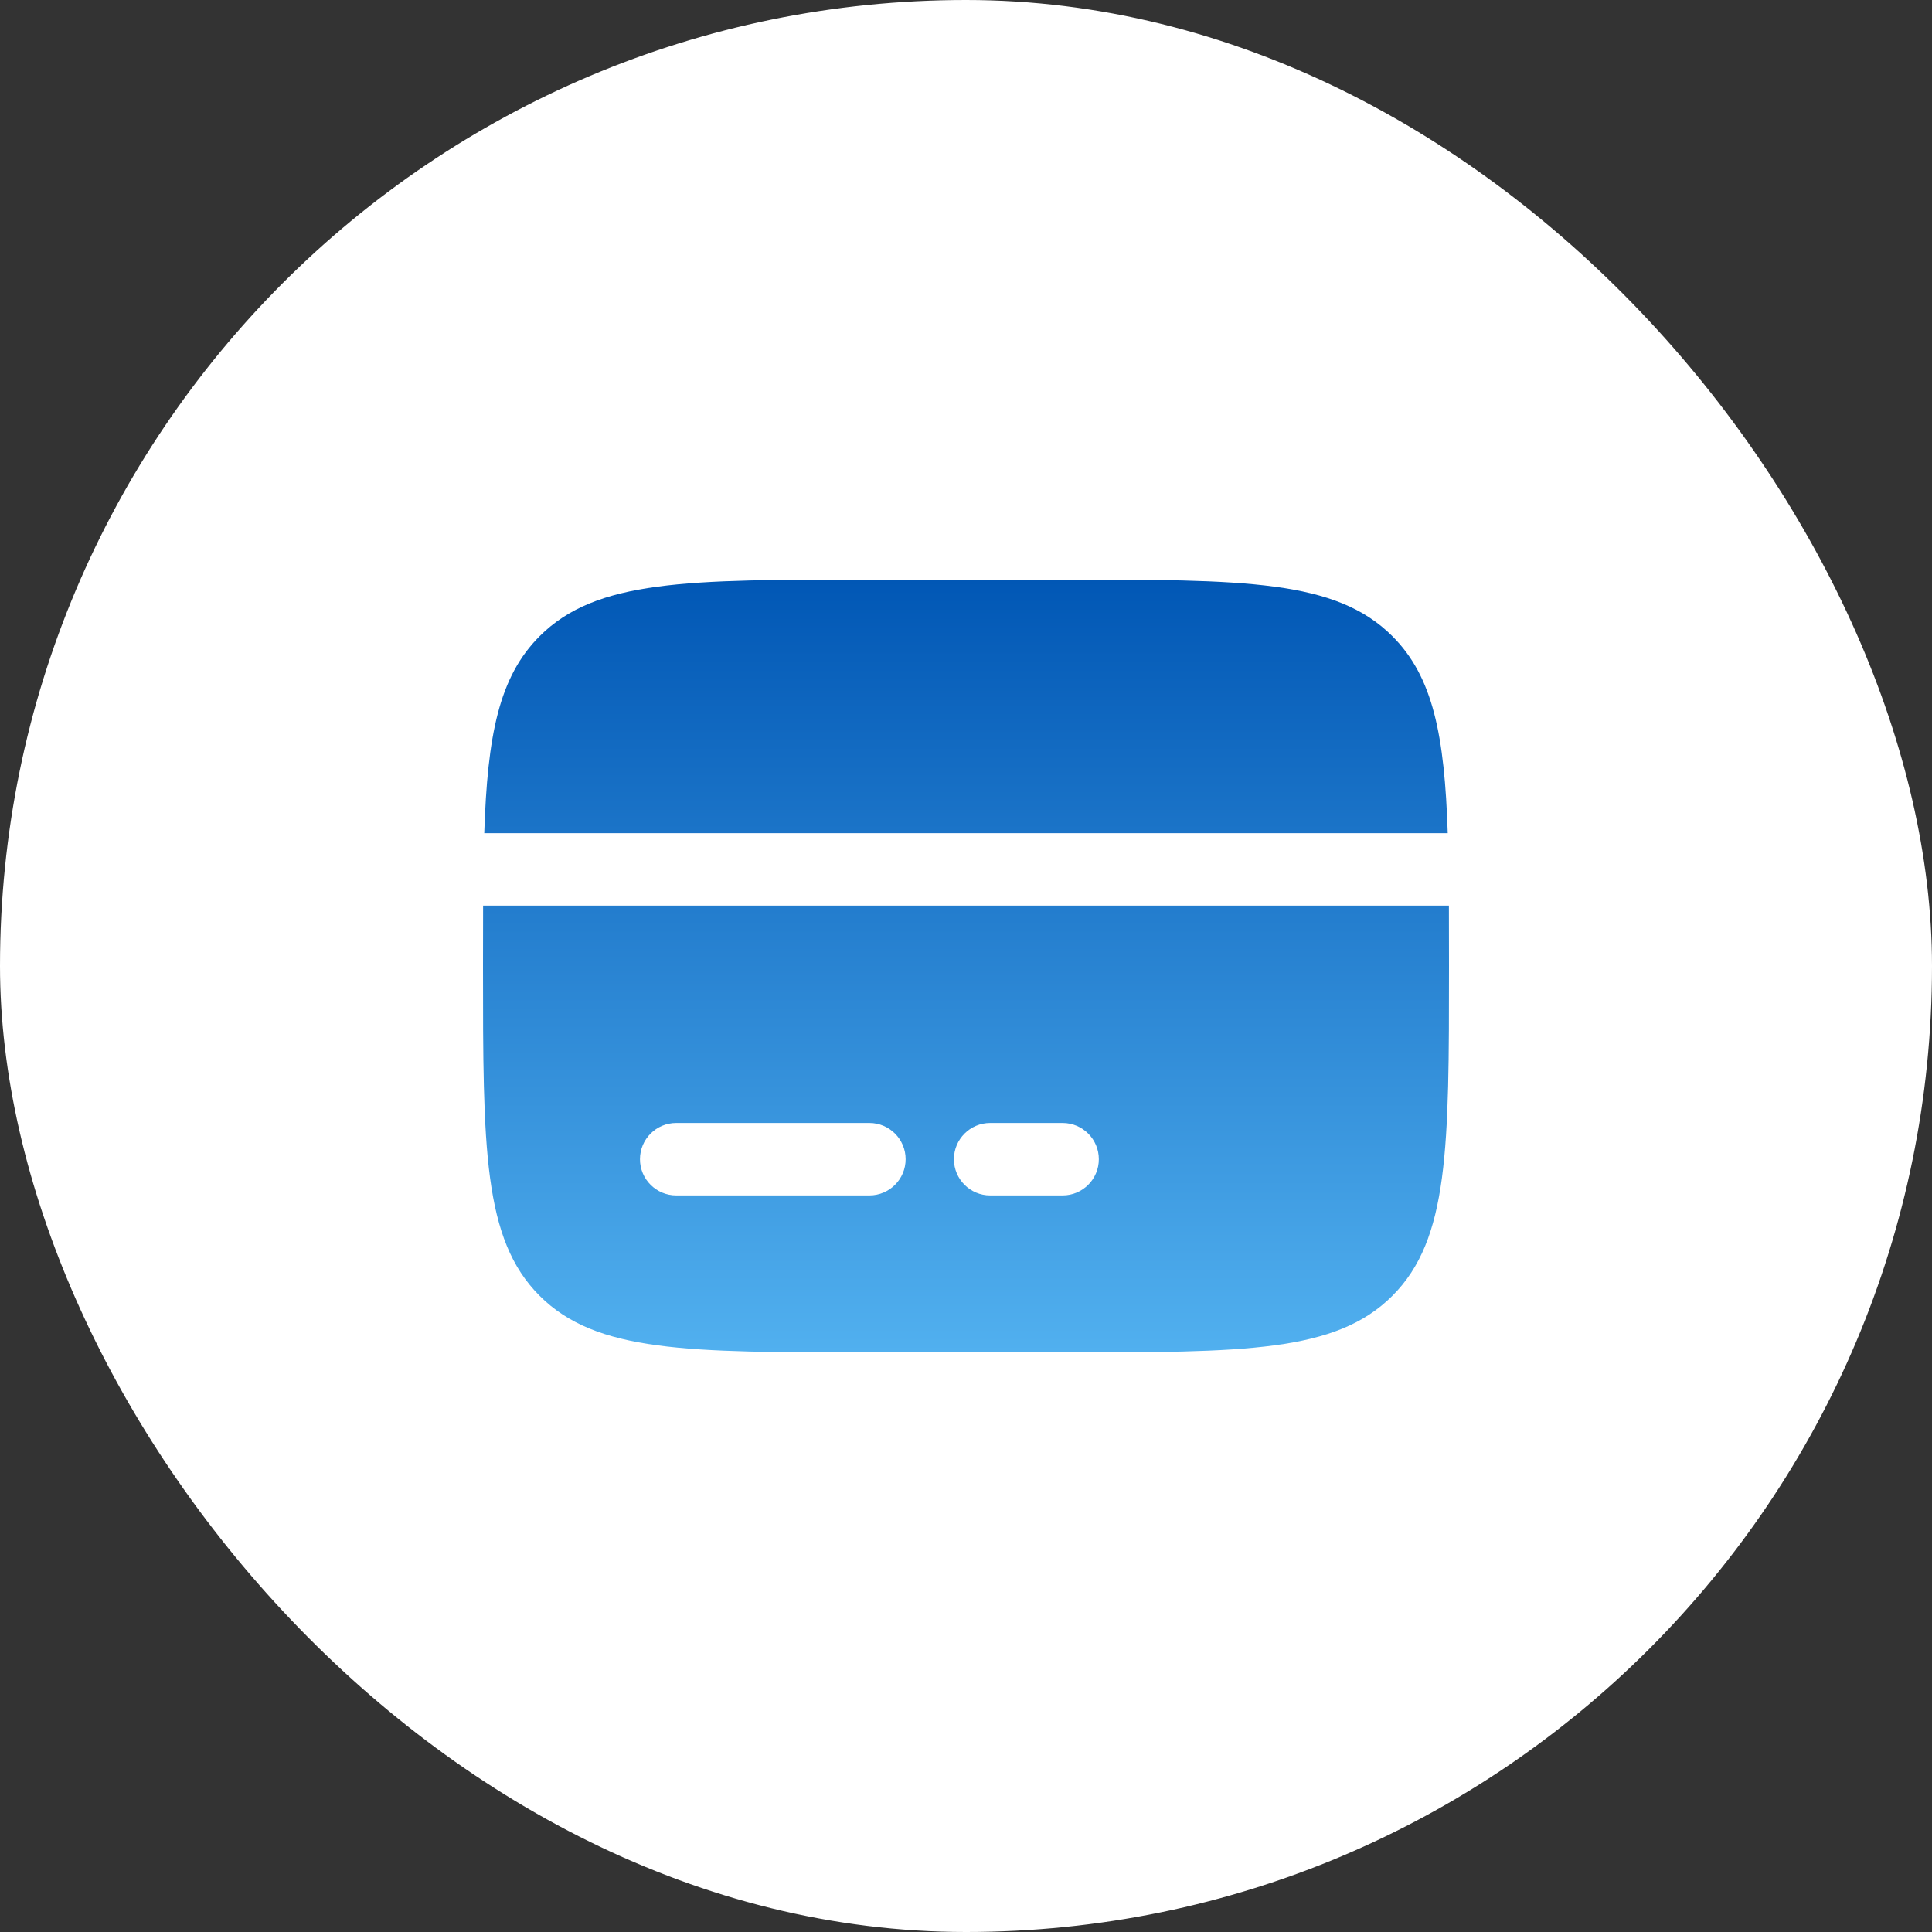
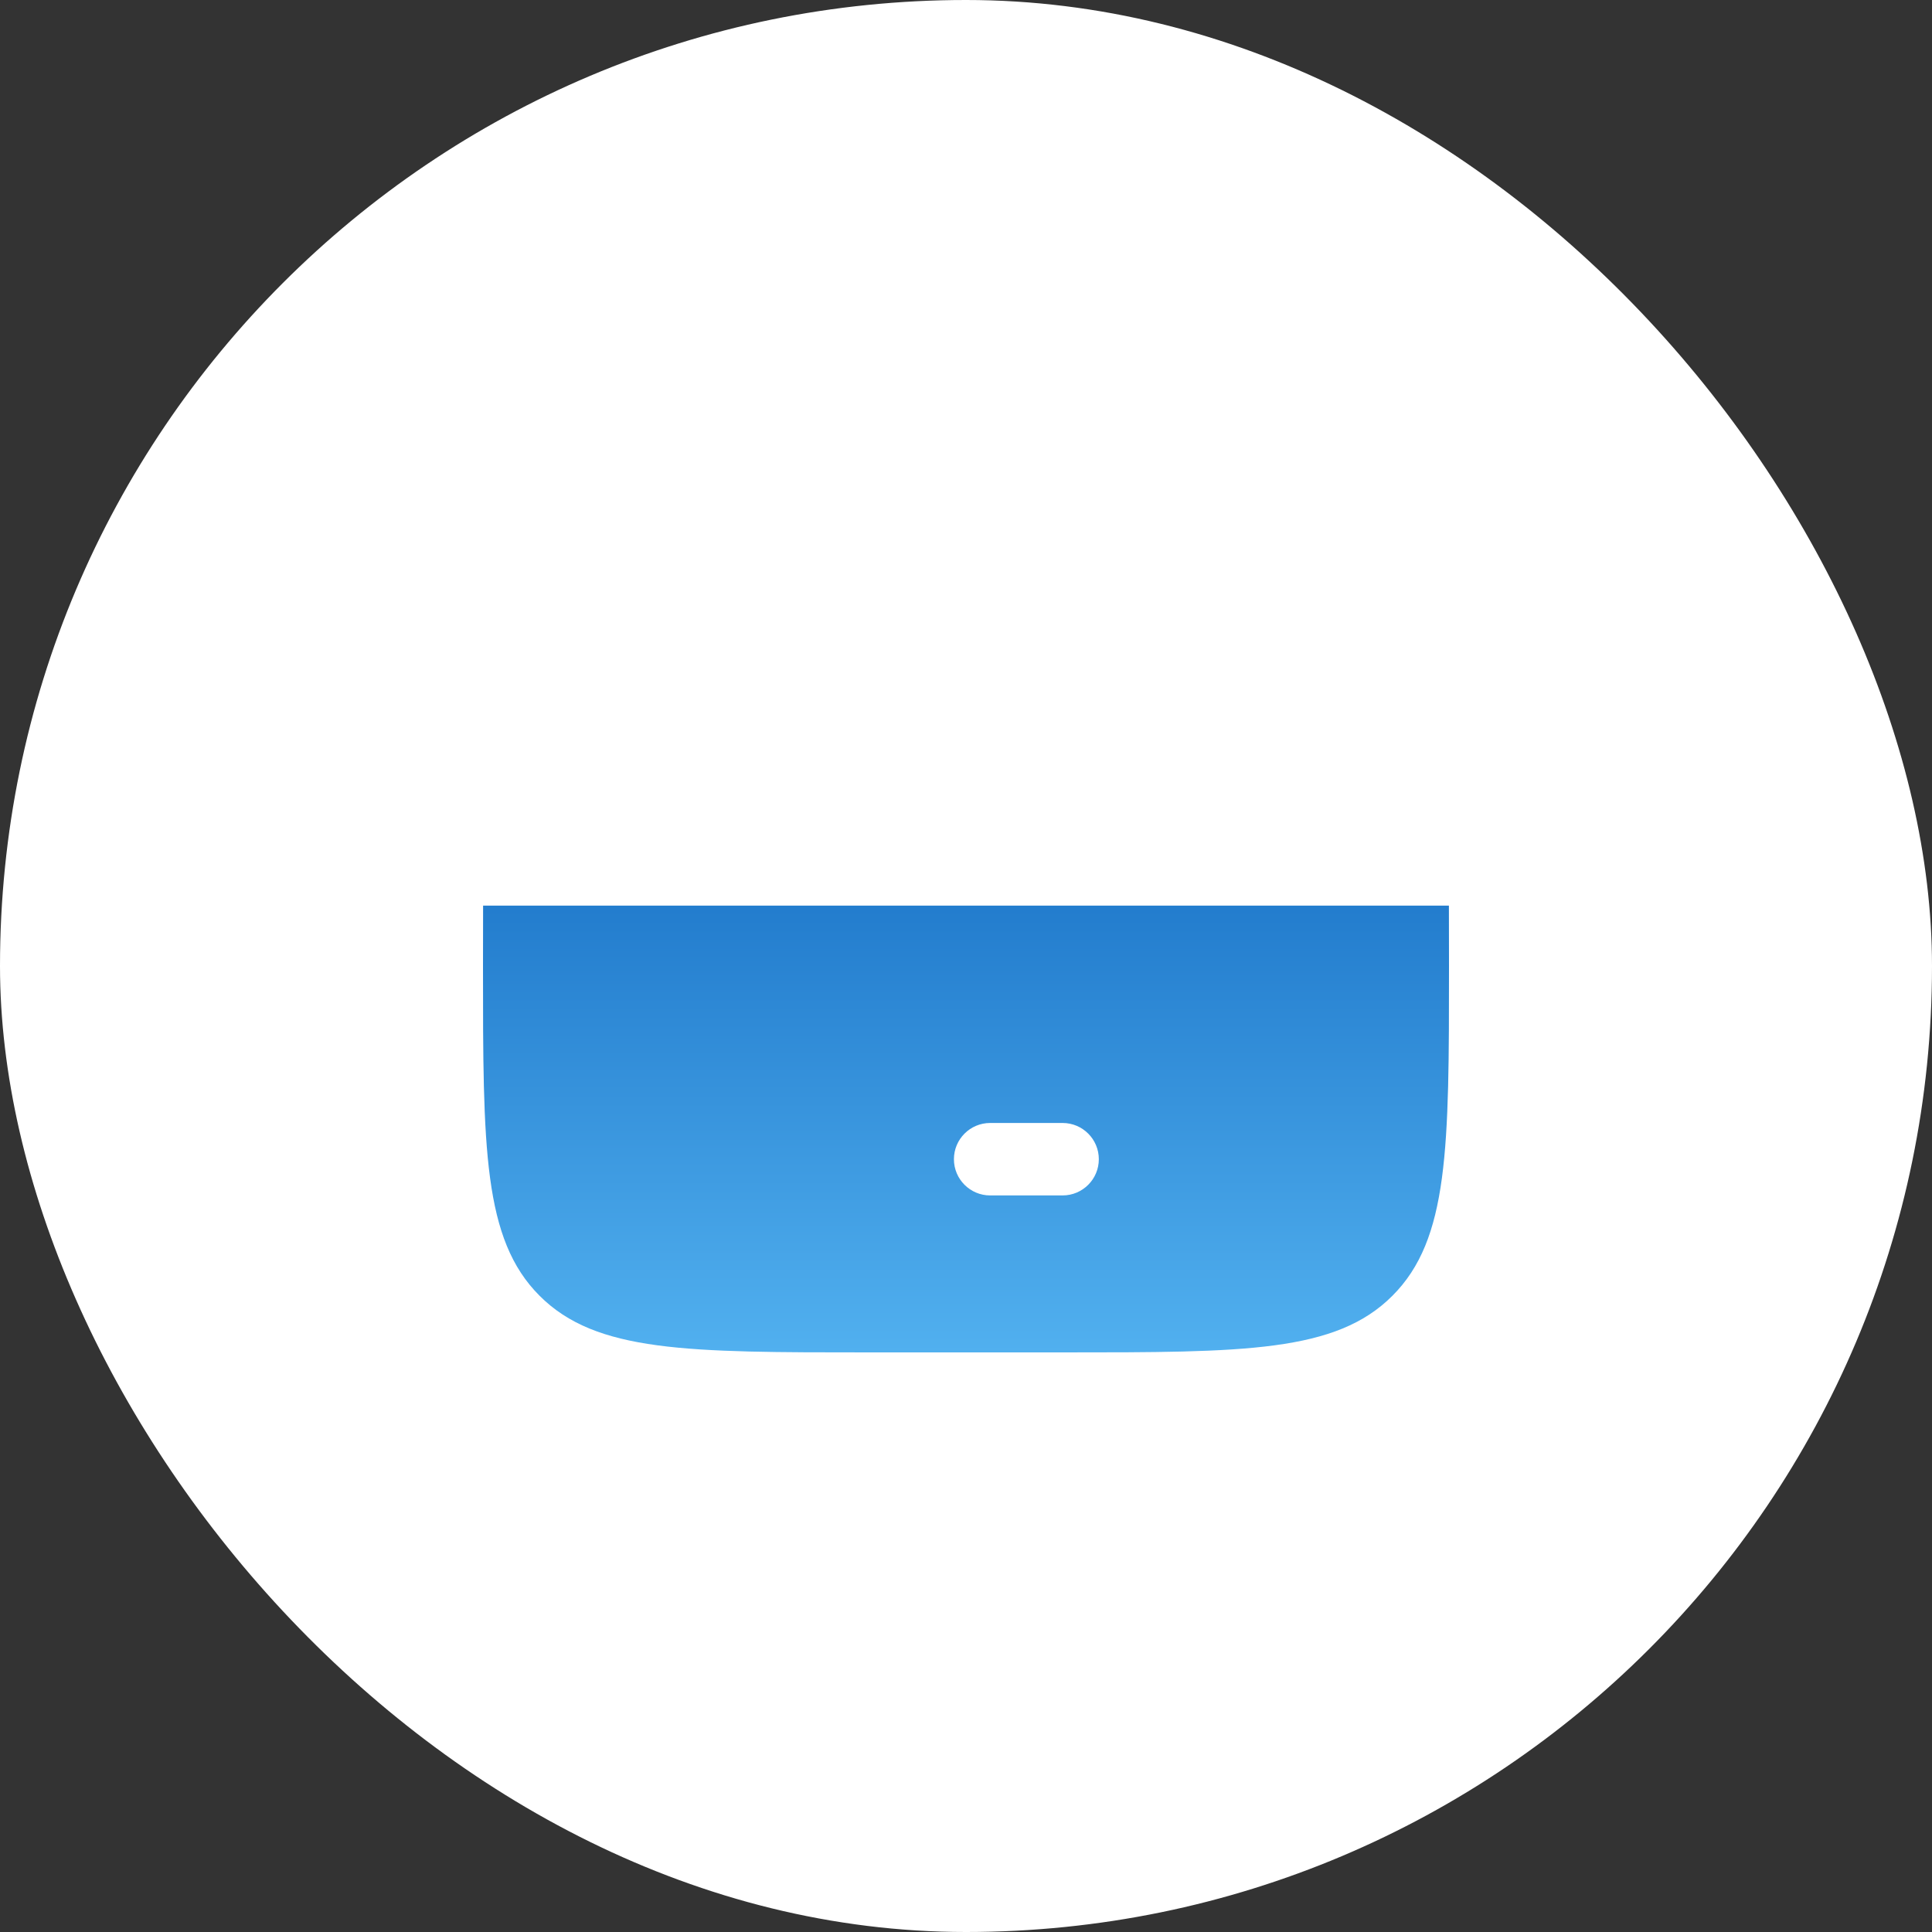
<svg xmlns="http://www.w3.org/2000/svg" width="40" height="40" viewBox="0 0 40 40" fill="none">
  <rect x="0" y="0" width="40" height="40" fill="#333333" stroke="none" />
  <rect width="40" height="40" rx="20" fill="white" />
-   <path d="M22 12H18C14.229 12 12.343 12 11.172 13.172C10.328 14.015 10.092 15.229 10.026 17.25H29.974C29.908 15.229 29.672 14.015 28.828 13.172C27.657 12 25.771 12 22 12Z" fill="url(#paint0_linear_24314_24423)" />
  <path d="M18 28H22C25.771 28 27.657 28 28.828 26.828C30 25.657 30 23.771 30 20C30 19.558 30 19.142 29.998 18.75H10.002C10 19.142 10 19.558 10 20C10 23.771 10 25.657 11.172 26.828C12.343 28 14.229 28 18 28Z" fill="url(#paint1_linear_24314_24423)" />
-   <path fill-rule="evenodd" clip-rule="evenodd" d="M13.25 24C13.25 23.586 13.586 23.25 14 23.25H18C18.414 23.25 18.75 23.586 18.75 24C18.75 24.414 18.414 24.75 18 24.75H14C13.586 24.75 13.25 24.414 13.25 24Z" fill="white" />
  <path fill-rule="evenodd" clip-rule="evenodd" d="M19.75 24C19.75 23.586 20.086 23.25 20.5 23.25H22C22.414 23.25 22.75 23.586 22.75 24C22.75 24.414 22.414 24.75 22 24.75H20.5C20.086 24.75 19.75 24.414 19.75 24Z" fill="white" />
  <defs>
    <linearGradient id="paint0_linear_24314_24423" x1="10" y1="12" x2="10" y2="28" gradientUnits="userSpaceOnUse">
      <stop stop-color="#0157B5" />
      <stop offset="1" stop-color="#51B0EF" />
    </linearGradient>
    <linearGradient id="paint1_linear_24314_24423" x1="10" y1="12" x2="10" y2="28" gradientUnits="userSpaceOnUse">
      <stop stop-color="#0157B5" />
      <stop offset="1" stop-color="#51B0EF" />
    </linearGradient>
  </defs>
</svg>